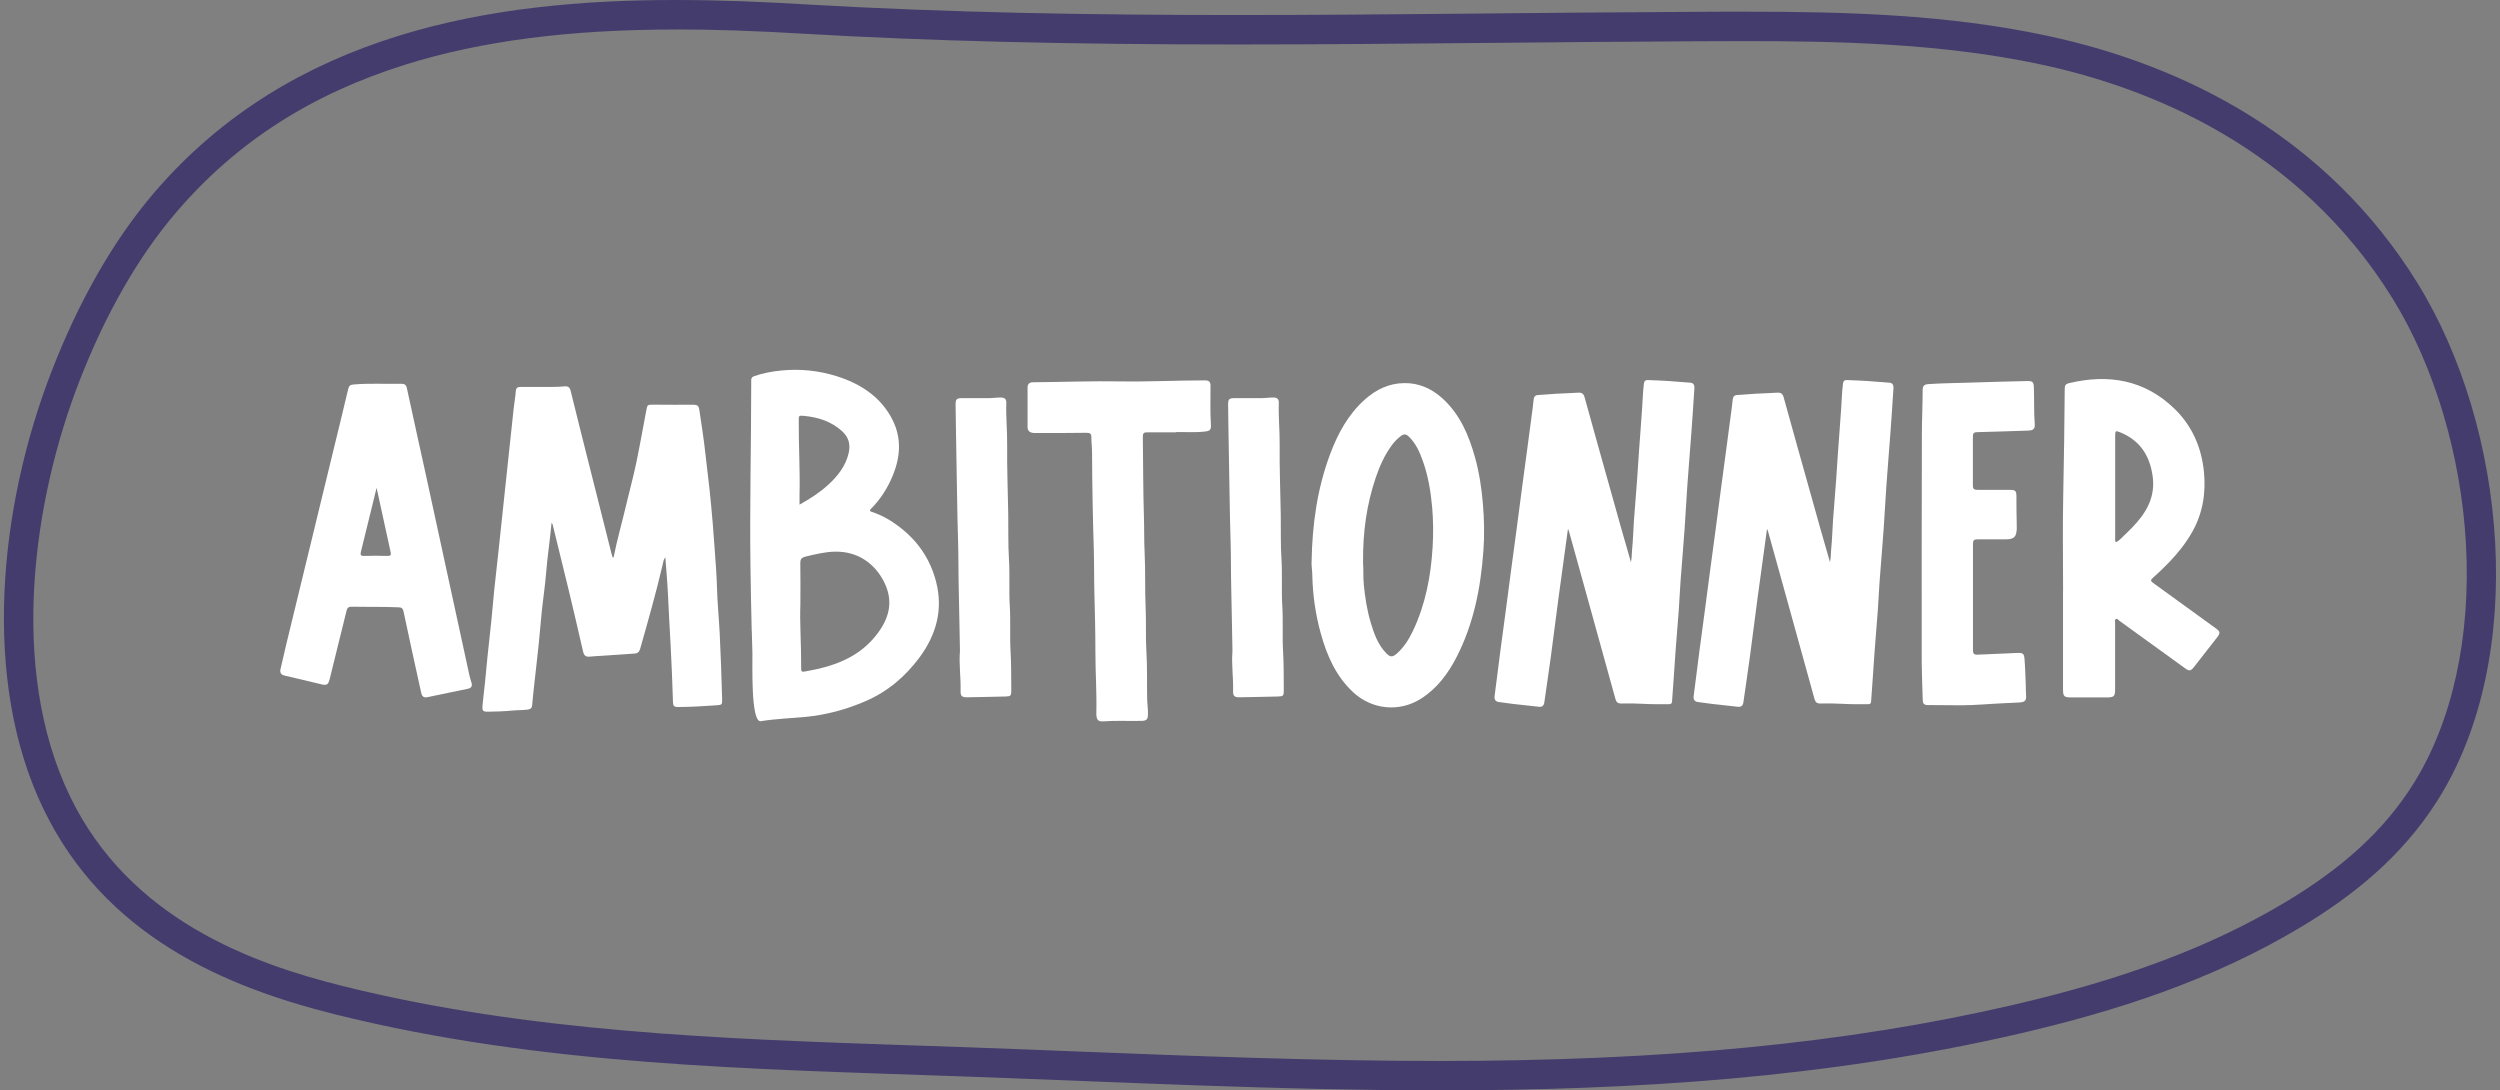
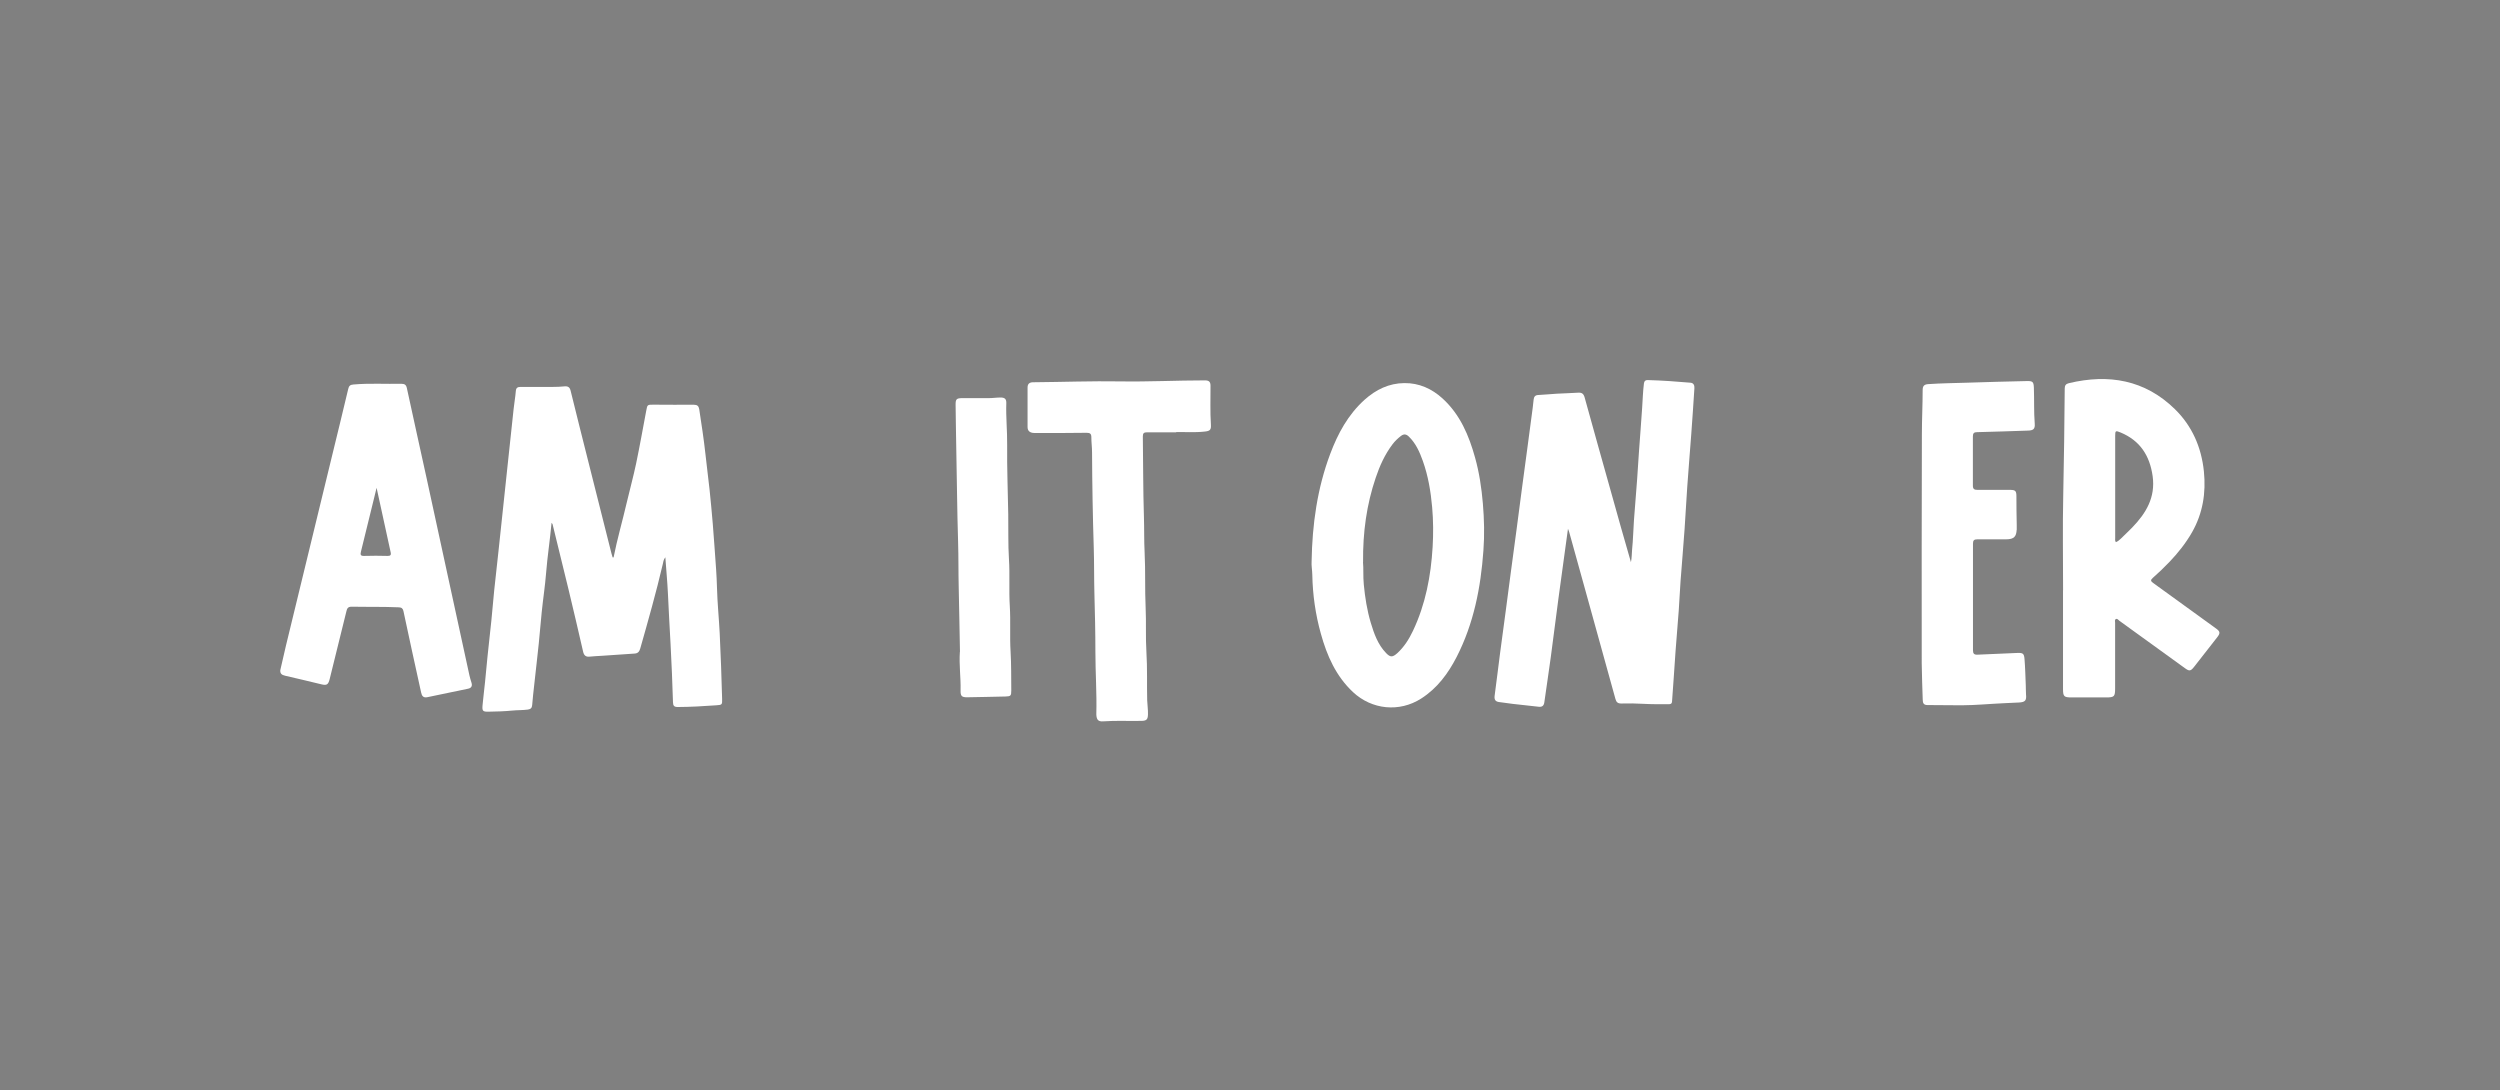
<svg xmlns="http://www.w3.org/2000/svg" id="Layer_1" data-name="Layer 1" viewBox="0 0 321 140">
  <rect x="0" y="0" width="321" height="140" fill="#808080" stroke="none" />
  <defs>
    <style>
      .cls-1 {
        fill: #fff;
      }

      .cls-2 {
        fill: #443c6d;
      }
    </style>
  </defs>
  <g>
    <path class="cls-1" d="M36,86c.24-1.04.47-2.08.72-3.12,1.98-8.14,3.96-16.28,5.93-24.41.69-2.84,1.39-5.68,2.06-8.52.09-.4.25-.55.67-.58,2.06-.18,4.11-.05,6.17-.09.4,0,.6.13.69.55.83,3.87,1.7,7.72,2.54,11.59.88,4.04,1.75,8.08,2.63,12.12.95,4.39,1.91,8.77,2.86,13.16.07.31.16.62.26.93.14.42.02.71-.43.8-1.74.37-3.49.72-5.23,1.09-.52.11-.71-.17-.8-.61-.39-1.79-.79-3.59-1.18-5.38-.37-1.69-.73-3.38-1.09-5.07-.07-.32-.23-.47-.59-.48-2.02-.09-4.04-.04-6.06-.08-.49,0-.59.23-.68.62-.7,2.89-1.42,5.78-2.14,8.67-.18.72-.37.84-1.05.68-1.56-.37-3.12-.76-4.68-1.11-.43-.1-.65-.27-.61-.73ZM48.36,62.61c-.15.6-.26,1.08-.38,1.56-.54,2.21-1.08,4.43-1.63,6.64-.09.38-.09.59.41.57,1-.04,2-.02,3,0,.34,0,.49-.08.4-.47-.6-2.72-1.19-5.45-1.81-8.3Z" />
    <path class="cls-1" d="M78.78,71.59c.47-2.38,1.15-4.71,1.7-7.08.39-1.67.85-3.33,1.2-5,.47-2.25.87-4.52,1.3-6.79.14-.76.14-.76.92-.76,1.73,0,3.47.03,5.2.01.43,0,.61.17.68.57.29,1.92.59,3.84.8,5.78.16,1.53.37,3.05.53,4.57.15,1.46.29,2.91.41,4.37.16,1.96.29,3.92.43,5.87.05.77.09,1.54.11,2.3.05,1.97.25,3.92.35,5.89.14,2.8.23,5.61.31,8.41.02.76,0,.78-.76.83-1.64.12-3.28.21-4.93.22-.47,0-.61-.16-.62-.62-.08-2.48-.17-4.97-.31-7.45-.12-2.17-.24-4.35-.34-6.53-.07-1.51-.22-3.02-.33-4.63-.25.33-.27.62-.33.89-.85,3.64-1.87,7.23-2.89,10.82-.12.42-.31.64-.76.66-1.37.08-2.75.19-4.12.28-.54.04-1.07.05-1.6.11-.51.06-.75-.15-.86-.64-.61-2.66-1.23-5.33-1.87-7.98-.67-2.79-1.37-5.58-2.05-8.38-.01-.04-.05-.08-.13-.18-.2,2.19-.53,4.3-.7,6.43-.13,1.67-.39,3.33-.56,5-.14,1.35-.24,2.7-.38,4.05-.18,1.76-.39,3.51-.58,5.27-.1.89-.2,1.77-.27,2.66-.03.38-.21.52-.56.57-.67.09-1.36.06-2.03.13-.99.1-2,.12-3,.14-.75.02-.85-.09-.78-.84.09-.99.22-1.98.32-2.98.11-1.1.21-2.2.32-3.3.16-1.52.33-3.05.49-4.57.13-1.31.24-2.63.37-3.94.17-1.65.36-3.3.54-4.94.14-1.31.28-2.63.42-3.94.25-2.32.49-4.65.74-6.97.26-2.46.52-4.93.79-7.4.08-.76.22-1.52.28-2.28.03-.43.23-.54.62-.54,1.38,0,2.76,0,4.13,0,.5,0,1-.02,1.5-.07.45-.04.68.11.79.57.75,3.06,1.52,6.11,2.29,9.17.98,3.9,1.97,7.81,2.95,11.71.04.17.1.34.15.51.05,0,.09,0,.14,0Z" />
-     <path class="cls-1" d="M96.52,81.01c-.07-2.75-.12-5.49-.16-8.24-.11-8.01.1-16.02.1-24.03.02-.29.21-.38.43-.46,1.12-.39,2.28-.59,3.47-.71,2.39-.23,4.73.01,6.99.71,3.19.99,5.78,2.72,7.24,5.61,1.19,2.36,1.03,4.75.06,7.13-.65,1.59-1.56,3.05-2.81,4.31-.26.27-.11.33.14.41,1.28.42,2.41,1.08,3.46,1.88,2.48,1.88,4.05,4.28,4.77,7.14.89,3.53.02,6.74-2.17,9.69-1.8,2.41-4.05,4.35-6.93,5.59-2.43,1.05-4.99,1.75-7.67,2.01-1.92.18-3.85.24-5.75.55-1.33.22-1.05-7.67-1.08-8.69-.03-.97-.05-1.95-.08-2.92ZM102.67,64.79c1.38-.77,2.6-1.56,3.67-2.54,1.25-1.14,2.24-2.43,2.62-4.04.26-1.07.05-2.05-.84-2.85-1.36-1.23-3.03-1.79-4.88-1.96-.68-.06-.68-.04-.68.58-.02,3.22.18,6.43.1,9.65,0,.35,0,.7,0,1.16ZM102.77,77.55c-.1,2.37.12,5.3.1,8.23,0,.05,0,.1,0,.14-.01.28.13.37.42.31.6-.12,1.22-.22,1.82-.36,2.9-.68,5.43-1.89,7.28-4.17,1.77-2.17,2.41-4.43,1.12-6.99-1.15-2.28-3.29-3.92-6.27-3.88-1.29.02-2.51.33-3.75.62-.64.15-.75.41-.73.94.03,1.53.01,3.06.01,5.16Z" />
    <path class="cls-1" d="M123.26,83.68c-.06-2.69-.09-5.45-.16-8.2-.05-1.97-.02-3.93-.08-5.9-.13-4.11-.15-8.22-.24-12.34-.04-1.75-.05-3.5-.08-5.26-.01-.74.12-.86.88-.86,1.13,0,2.25,0,3.38,0,.5,0,1-.08,1.5-.08.56,0,.77.19.75.74-.06,1.79.13,3.57.11,5.36-.03,2.97.09,5.94.14,8.9.03,1.91-.03,3.83.09,5.74.13,2.02-.02,4.04.11,6.06.12,1.95-.02,3.9.1,5.84.1,1.66.07,3.33.09,4.99,0,.67-.08.74-.73.76-1.63.03-3.25.08-4.88.1-.76.01-.92-.14-.9-.91.04-1.63-.21-3.25-.09-4.94Z" />
    <path class="cls-1" d="M151.04,55.51c-1.41,0-2.59.01-3.77,0-.39,0-.53.12-.53.52.05,3.43.03,6.87.14,10.3.05,1.54.01,3.08.09,4.61.12,2.36.02,4.72.13,7.08.09,1.9-.02,3.79.1,5.68.13,2.07.05,4.15.1,6.22.02.61.12,1.21.1,1.82-.02.63-.18.8-.79.82-1.64.04-3.29-.06-4.94.06-.65.05-.86-.19-.9-.85,0-.04,0-.07,0-.11.07-2.65-.12-5.29-.12-7.94,0-2.54-.06-5.08-.13-7.62-.05-1.91-.02-3.83-.08-5.74-.13-4.09-.2-8.19-.22-12.28,0-.64-.09-1.29-.09-1.93,0-.45-.16-.58-.6-.58-2.13.03-4.26.03-6.39.03-.18,0-.36,0-.54-.02-.42-.07-.66-.29-.66-.76.01-1.68.01-3.36,0-5.05,0-.49.24-.67.68-.69.05,0,.11,0,.16,0,3.68-.03,7.37-.17,11.05-.11,3.63.06,7.26-.13,10.89-.13.5,0,.71.17.71.68.01,1.66-.06,3.33.05,4.99.04.67-.1.83-.78.9-1.3.15-2.61.04-3.69.07Z" />
-     <path class="cls-1" d="M158.25,83.68c-.06-2.69-.09-5.45-.16-8.2-.05-1.97-.02-3.93-.08-5.9-.13-4.11-.15-8.22-.24-12.34-.04-1.75-.05-3.5-.08-5.26,0-.74.12-.86.88-.86,1.13,0,2.25,0,3.38,0,.5,0,1-.08,1.5-.08.56,0,.77.19.75.74-.06,1.79.13,3.57.11,5.36-.03,2.97.09,5.94.14,8.9.03,1.91-.03,3.83.09,5.74.13,2.02-.02,4.04.11,6.06.12,1.95-.02,3.9.1,5.84.1,1.66.07,3.33.09,4.99,0,.67-.08.74-.73.76-1.63.03-3.25.08-4.88.1-.76.01-.92-.14-.9-.91.04-1.63-.21-3.25-.09-4.94Z" />
    <path class="cls-1" d="M168.41,72.1c.08-4.79.73-9.4,2.39-13.82.98-2.61,2.29-5.04,4.41-6.95,1.46-1.31,3.15-2.13,5.12-2.14,1.87-.02,3.51.71,4.9,1.98,2.25,2.06,3.38,4.74,4.17,7.59.54,1.93.83,3.9,1,5.89.17,2.02.22,4.03.07,6.04-.34,4.75-1.24,9.37-3.43,13.65-1.1,2.14-2.5,4.04-4.57,5.36-2.8,1.79-6.33,1.42-8.74-.83-2.2-2.06-3.35-4.68-4.13-7.5-.69-2.46-1.05-4.98-1.1-7.55-.01-.61-.13-1.21-.09-1.73ZM175.01,72.19c.08.77,0,1.81.1,2.85.16,1.67.42,3.33.9,4.93.42,1.4.91,2.79,1.96,3.88.55.57.83.56,1.44.02.89-.81,1.51-1.81,2.02-2.88,1.61-3.4,2.3-7.04,2.52-10.76.1-1.69.09-3.39-.06-5.09-.18-2.03-.51-4.03-1.2-5.96-.41-1.15-.9-2.26-1.8-3.13-.32-.31-.63-.36-1-.08-.42.32-.79.68-1.1,1.09-.98,1.3-1.64,2.77-2.15,4.29-1.16,3.43-1.66,6.96-1.62,10.83Z" />
    <path class="cls-1" d="M201.33,67.88c-.42,3.07-.83,6-1.22,8.92-.34,2.52-.65,5.05-.99,7.58-.26,1.94-.56,3.87-.83,5.81-.06.43-.29.6-.69.56-1.12-.12-2.24-.24-3.35-.37-.6-.07-1.2-.15-1.8-.24-.46-.07-.6-.33-.54-.8.25-1.85.47-3.71.71-5.56.23-1.76.47-3.53.71-5.29.23-1.75.46-3.5.69-5.24.23-1.76.48-3.53.71-5.29.23-1.73.45-3.46.68-5.19.24-1.76.48-3.53.71-5.29.23-1.71.46-3.42.68-5.13.05-.35.07-.71.12-1.06.04-.33.18-.55.57-.57.8-.04,1.6-.12,2.41-.17.91-.05,1.82-.07,2.73-.13.47-.03.69.12.83.59,1.12,4.07,2.27,8.14,3.41,12.21.83,2.98,1.67,5.97,2.54,8.96.12-.53.1-1.08.15-1.61.13-1.26.15-2.53.24-3.79.13-1.76.28-3.52.41-5.28.09-1.16.15-2.31.23-3.47.13-1.88.29-3.77.41-5.65.07-1.05.1-2.1.23-3.15.04-.31.19-.44.49-.43,1.84.05,3.67.18,5.5.34.4.04.51.35.49.7-.13,1.96-.25,3.92-.4,5.87-.17,2.28-.36,4.55-.52,6.83-.13,1.8-.21,3.6-.34,5.39-.16,2.24-.35,4.48-.52,6.72-.09,1.25-.14,2.49-.23,3.74-.13,1.74-.28,3.48-.41,5.22-.08,1.12-.15,2.24-.23,3.36-.07,1.03-.15,2.06-.22,3.09-.02.38-.28.36-.53.36-1.06,0-2.11.01-3.17-.05-.93-.05-1.86-.07-2.79-.04-.46.01-.66-.15-.78-.59-1.28-4.66-2.58-9.32-3.87-13.98-.69-2.47-1.38-4.95-2.06-7.42-.03-.12-.08-.23-.17-.46Z" />
-     <path class="cls-1" d="M226.89,67.88c-.42,3.07-.83,6-1.22,8.92-.34,2.52-.65,5.05-.99,7.58-.26,1.94-.56,3.87-.83,5.81-.06.43-.29.6-.69.56-1.12-.12-2.24-.24-3.35-.37-.6-.07-1.2-.15-1.8-.24-.46-.07-.6-.33-.54-.8.25-1.85.47-3.71.71-5.56.23-1.76.47-3.53.71-5.29.23-1.75.46-3.5.69-5.24.23-1.76.48-3.53.71-5.29.23-1.73.45-3.46.68-5.19.24-1.76.48-3.53.71-5.29.23-1.71.46-3.42.68-5.13.05-.35.07-.71.12-1.06.04-.33.18-.55.57-.57.8-.04,1.6-.12,2.41-.17.91-.05,1.82-.07,2.73-.13.47-.03.69.12.83.59,1.12,4.07,2.27,8.14,3.41,12.21.83,2.98,1.67,5.97,2.54,8.96.12-.53.1-1.08.15-1.61.13-1.26.15-2.53.24-3.79.13-1.76.28-3.52.41-5.28.09-1.16.15-2.31.23-3.47.13-1.88.29-3.77.41-5.65.07-1.05.1-2.1.23-3.15.04-.31.19-.44.49-.43,1.84.05,3.67.18,5.5.34.4.04.51.35.49.7-.13,1.96-.25,3.92-.4,5.87-.17,2.28-.36,4.55-.52,6.83-.13,1.8-.21,3.6-.34,5.39-.16,2.24-.35,4.48-.52,6.72-.09,1.25-.14,2.49-.23,3.74-.13,1.74-.28,3.48-.41,5.22-.08,1.12-.15,2.24-.23,3.36-.07,1.03-.15,2.06-.22,3.09-.02.38-.28.36-.53.36-1.06,0-2.11.01-3.17-.05-.93-.05-1.86-.07-2.79-.04-.46.01-.66-.15-.78-.59-1.28-4.66-2.58-9.32-3.87-13.98-.69-2.47-1.38-4.95-2.06-7.42-.03-.12-.08-.23-.17-.46Z" />
    <path class="cls-1" d="M258.94,68.03c-.05.81-.29,1.22-1.35,1.22-1.23,0-2.47.01-3.7,0-.42,0-.56.13-.56.56.01,4.56.01,9.12,0,13.69,0,.42.15.58.57.56,1.69-.08,3.39-.15,5.09-.22.75-.03.9.05.96.8.09,1.1.11,2.21.16,3.32.02.39,0,.79.03,1.18.08.78-.08,1.01-.87,1.06-.64.04-1.28.06-1.92.09-1.82.08-3.64.26-5.46.27-1.46,0-2.93-.03-4.4-.03-.5,0-.6-.26-.61-.67-.04-1.55-.12-3.11-.13-4.67,0-9.8-.02-19.61.02-29.41,0-1.89.1-3.79.1-5.68,0-.51.16-.75.74-.78,1.64-.11,3.28-.13,4.92-.18,2.57-.09,5.14-.15,7.71-.21.76-.02.88.1.91.84.06,1.54-.01,3.07.11,4.61.06.71-.18.89-.87.91-2.18.07-4.36.15-6.54.2-.39,0-.53.15-.53.54.01,2.11.01,4.22,0,6.33,0,.44.19.54.58.54,1.4-.01,2.79,0,4.19,0,.69,0,.82.14.82.82,0,1.21.01,2.43.04,3.64,0,.26,0,.49,0,.69Z" />
    <path class="cls-1" d="M264.9,75.79c0-4.08-.07-8.16.02-12.24.1-4.56.15-9.12.19-13.67,0-.39.15-.59.53-.68,5.11-1.22,9.77-.43,13.61,3.33,2.21,2.16,3.41,4.89,3.73,8,.28,2.77-.14,5.38-1.52,7.81-.8,1.4-1.8,2.66-2.92,3.83-.68.71-1.39,1.39-2.13,2.04-.32.28-.25.42.05.64,2.7,1.94,5.39,3.9,8.08,5.85.53.38.56.59.17,1.1-.99,1.27-1.98,2.54-2.97,3.8-.47.6-.63.61-1.23.17-2.79-2.02-5.58-4.04-8.38-6.06-.14-.1-.26-.32-.45-.22-.19.09-.1.32-.1.49,0,2.81,0,5.62,0,8.43,0,1.03-.12,1.14-1.14,1.14-1.48,0-2.97,0-4.46,0-.96,0-1.09-.12-1.09-1.08,0-3.56,0-7.12,0-10.68v-1.99h0ZM271.67,69.62c.25-.1.45-.27.64-.45.49-.48.98-.94,1.46-1.43,1.78-1.84,3.01-3.87,2.63-6.6-.37-2.64-1.62-4.57-4.12-5.61-.65-.27-.69-.23-.69.46,0,4.36,0,8.73,0,13.09,0,.17-.05.35.09.53Z" />
  </g>
-   <path class="cls-2" d="M86.73,3.78c4.82,0,10.05.17,16.47.55,16.08.94,33.76,1.38,55.63,1.38,11.16,0,22.51-.11,33.48-.21,8.37-.08,17.02-.16,25.52-.2,2.01,0,4.02-.02,6.03-.02,11.7,0,25.27.23,38.21,3,13.96,2.99,33.13,10.63,45.14,30.05,5.36,8.66,8.79,20.15,9.42,31.51.66,11.95-1.76,22.93-6.83,30.93-3.67,5.8-8.86,10.58-16.34,15.06-9.51,5.69-20.67,9.9-35.15,13.24-21.11,4.88-44.46,7.16-73.49,7.16-15.55,0-31.41-.63-46.74-1.23-4.81-.19-9.62-.38-14.43-.55-2.26-.08-4.51-.16-6.77-.23-24.13-.82-49.07-1.67-72.94-7.63-11.33-2.83-27.29-8.44-34.97-24.38-7.96-16.52-4.59-38.35,1.22-53.26,3.4-8.74,7.61-16.06,12.49-21.75,7.67-8.95,17.31-15.14,29.46-18.93,9.65-3.01,20.97-4.48,34.59-4.48M86.73,0C63.08,0,37.46,4.15,19.81,24.72c-5.45,6.36-9.81,14.28-13.14,22.84C-.13,65.02-2.42,87.27,5.56,103.83c7.84,16.27,23.15,22.84,37.46,26.41,26.47,6.61,53.56,7.01,80.49,7.97,20.4.73,40.88,1.79,61.3,1.79,24.94,0,49.8-1.58,74.34-7.25,12.4-2.87,24.76-6.81,36.23-13.68,6.57-3.93,12.95-8.95,17.59-16.28,11.67-18.43,8.94-47.84-2.57-66.45-11.51-18.61-29.64-27.92-47.56-31.75-12.87-2.76-25.95-3.09-39-3.09-2.02,0-4.03,0-6.05.02-19.64.08-39.32.41-58.98.41-18.5,0-36.98-.29-55.41-1.37C98.07.24,92.45,0,86.73,0h0Z" />
</svg>